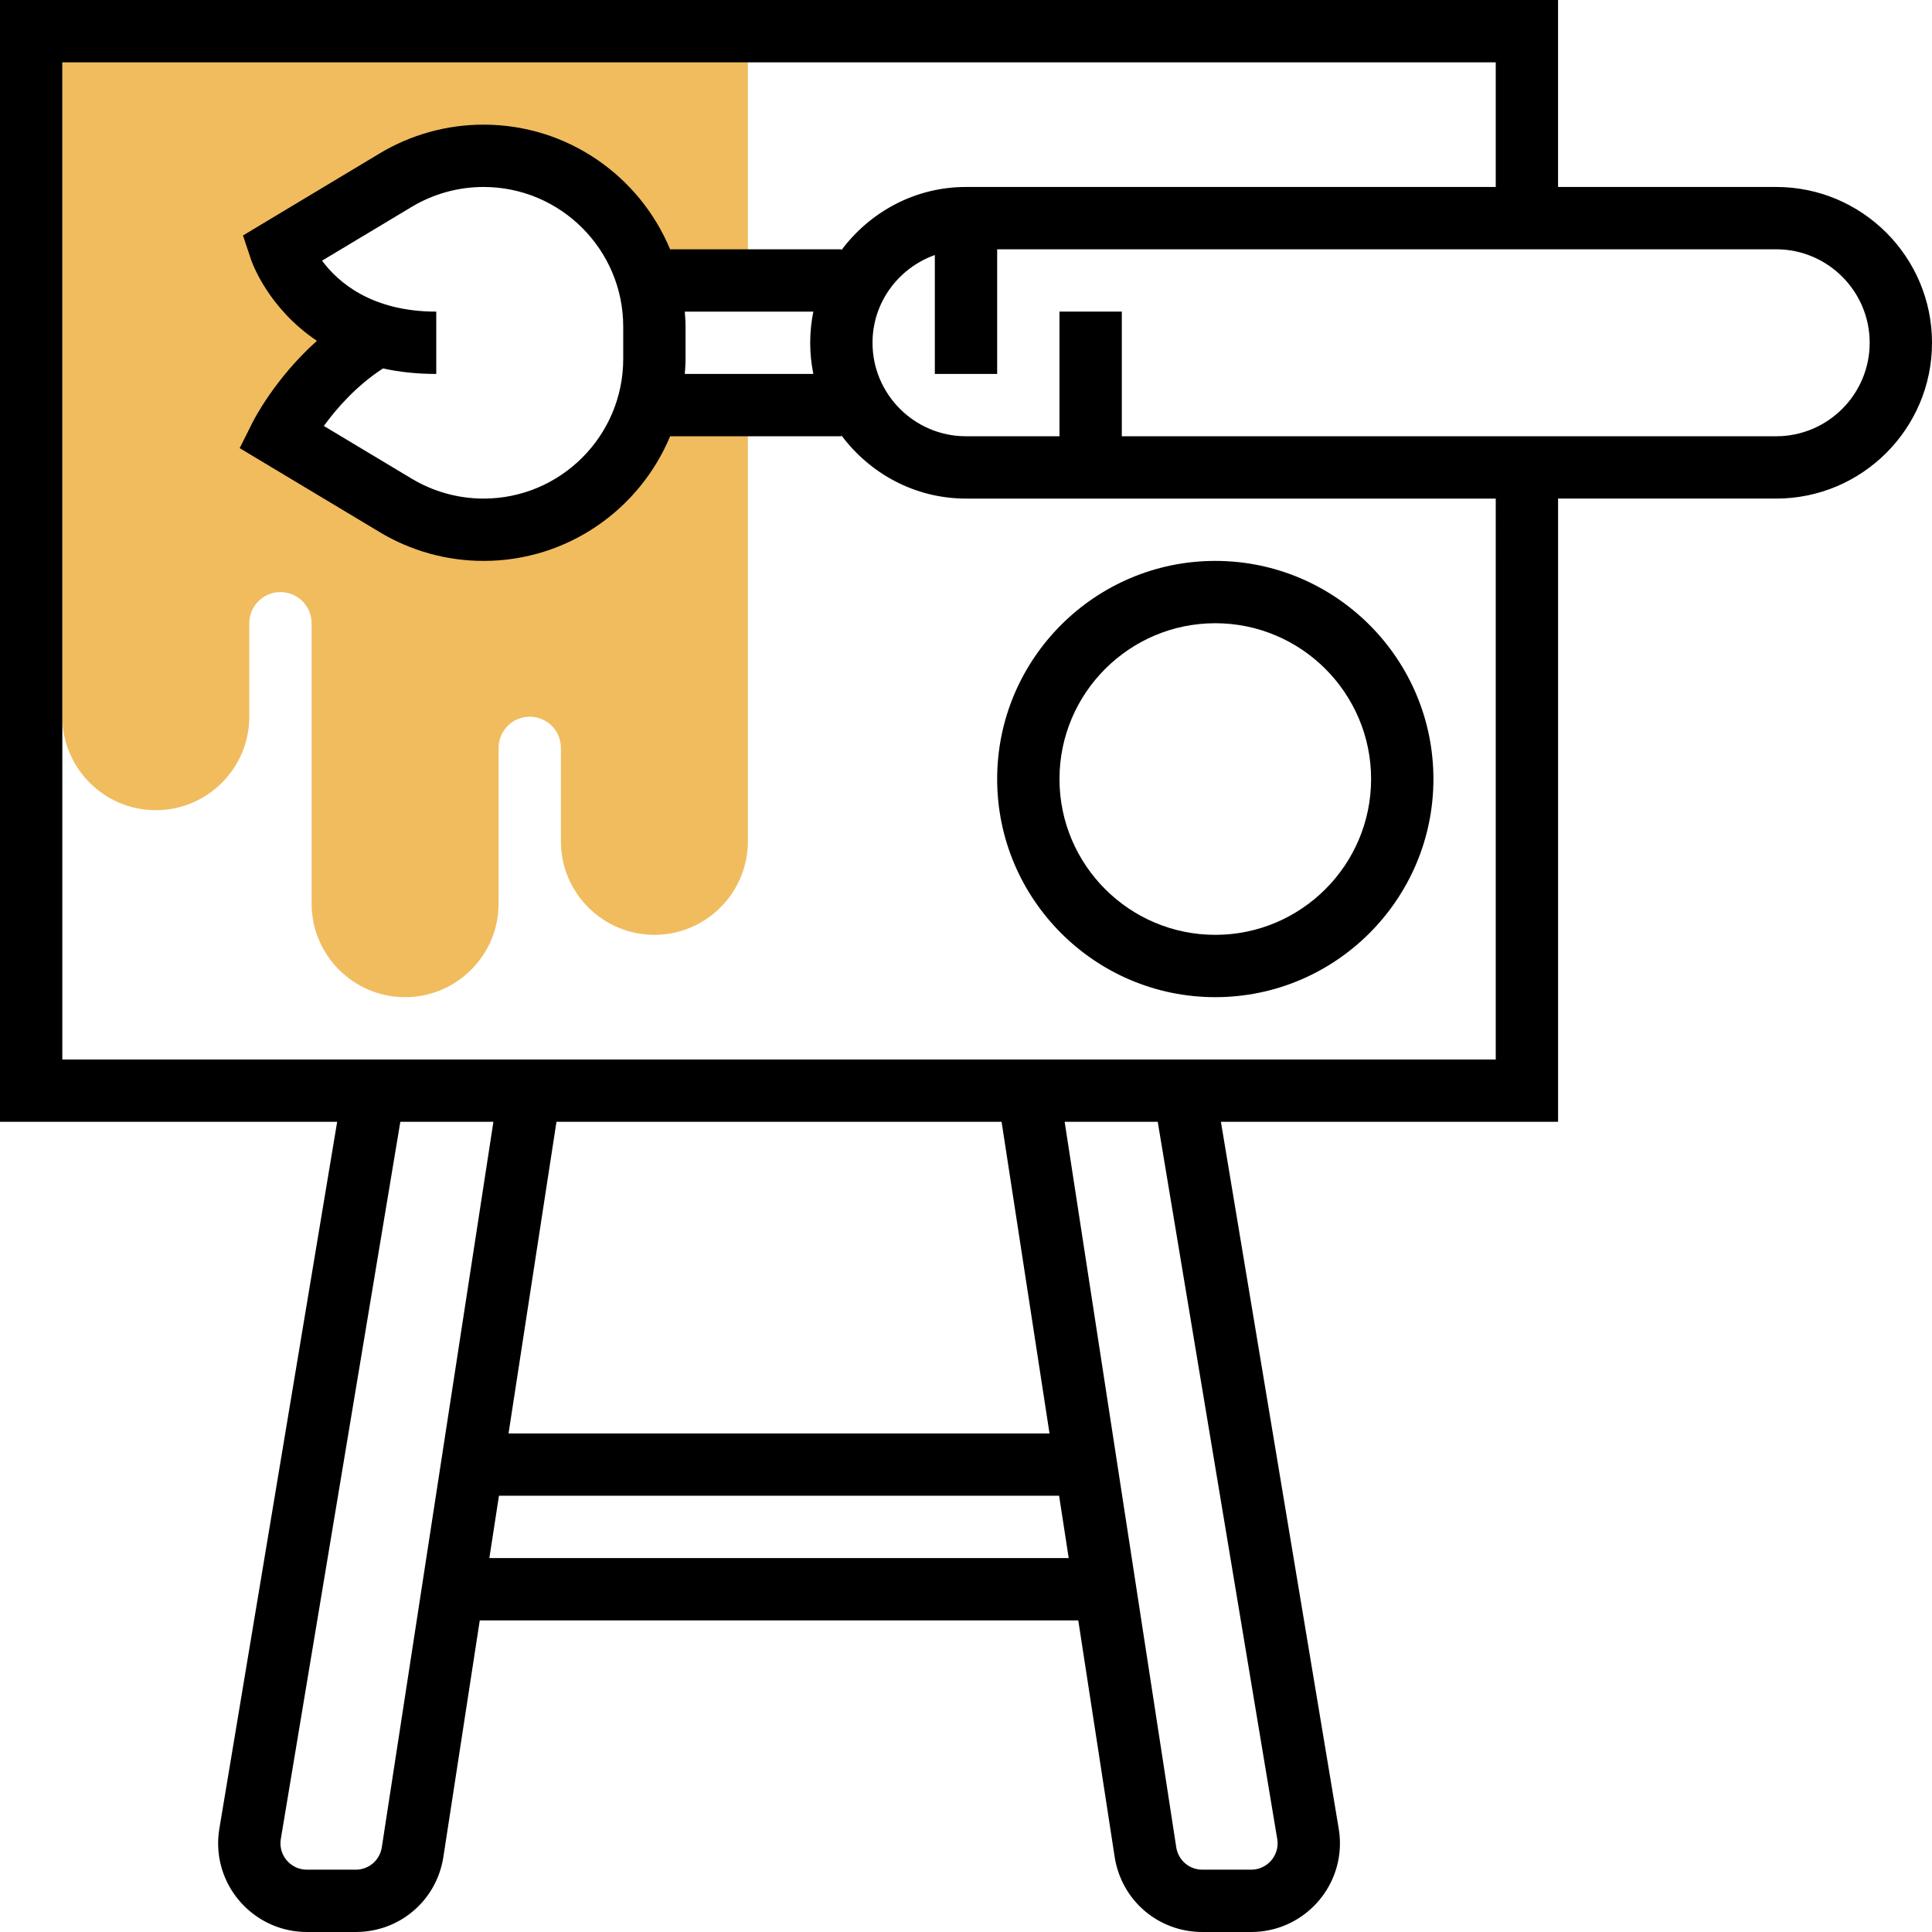
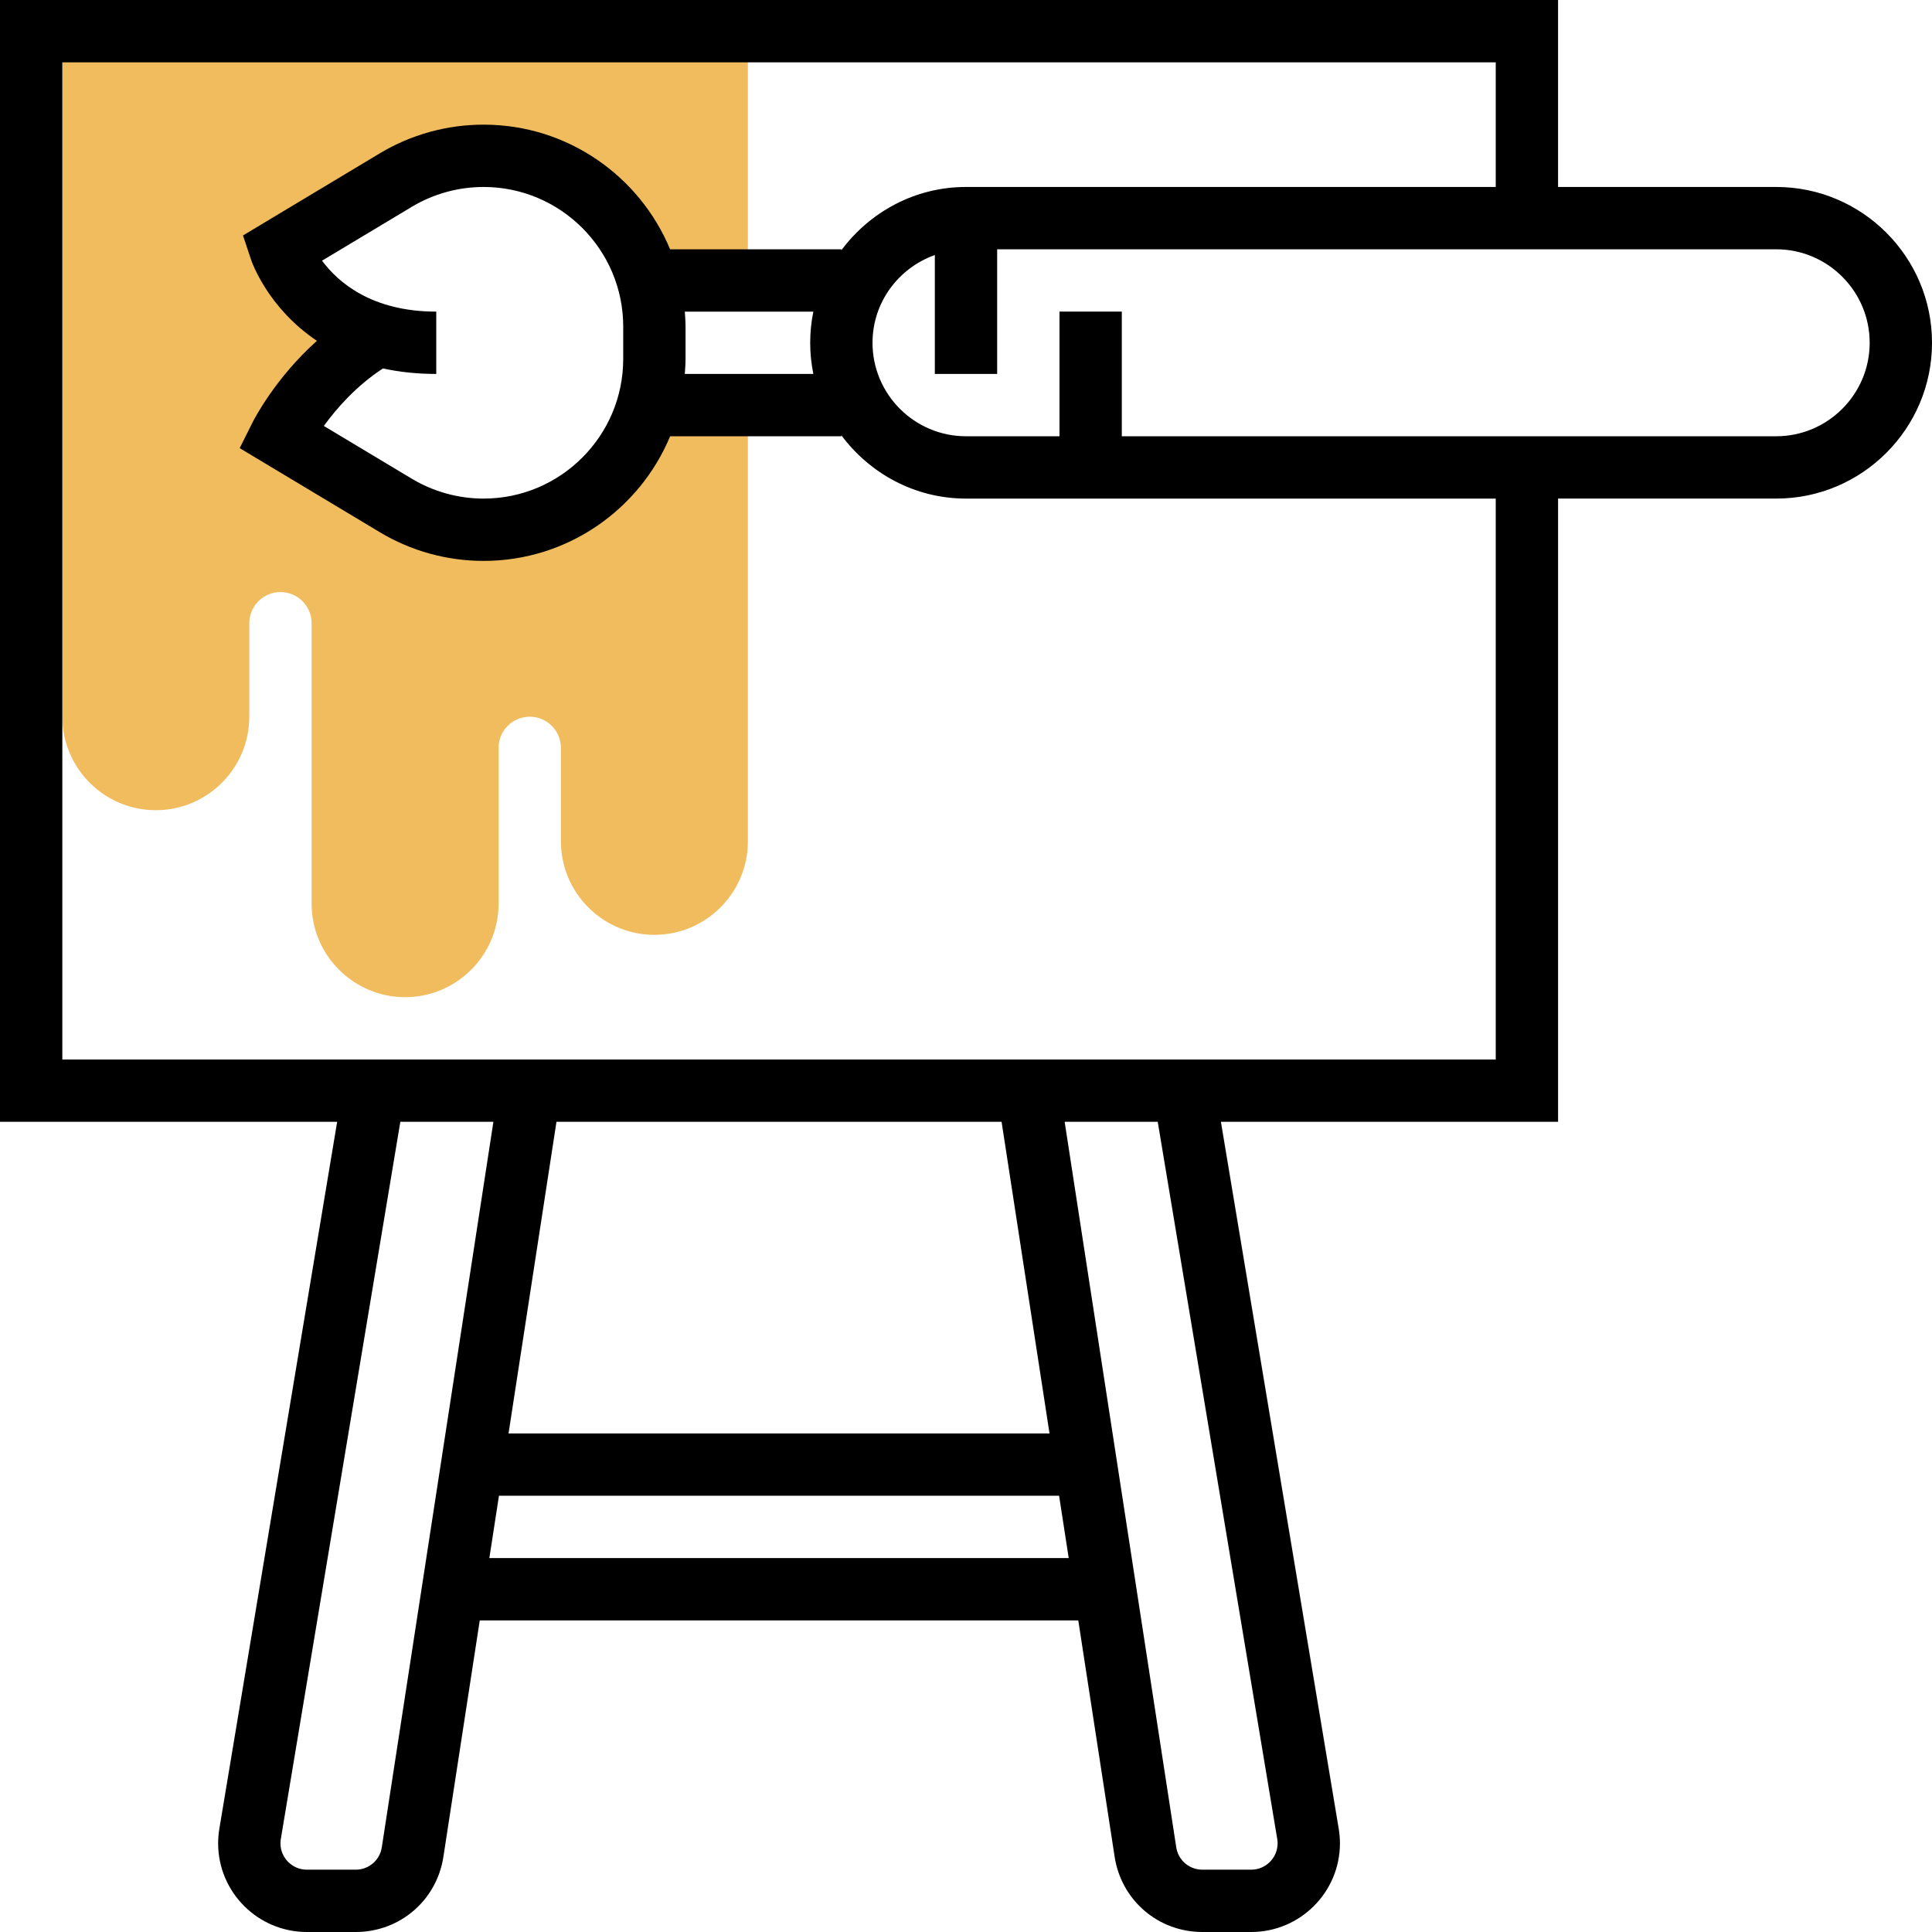
<svg xmlns="http://www.w3.org/2000/svg" height="496pt" viewBox="0 0 496 496" width="496pt">
  <path d="m166.336 104c-5.176 18.457-22.078 32-42.184 32-7.945 0-15.746-2.16-22.559-6.246l-29.594-17.754s8.352-16.703 25.055-25.977l.648.09c-20.145-5.633-25.703-22.113-25.703-22.113l29.586-17.754c6.812-4.086 14.613-6.246 22.559-6.246 20.102 0 37.008 13.543 42.184 32h25.672v-64h-176v176c0 13.23 10.77 24 24 24s24-10.77 24-24v-24c0-4.414 3.586-8 8-8s8 3.586 8 8v72c0 13.23 10.77 24 24 24s24-10.77 24-24v-40c0-4.414 3.586-8 8-8s8 3.586 8 8v24c0 13.23 10.77 24 24 24s24-10.77 24-24v-112zm0 0" fill="#f0bc5e" />
  <path d="m456 48h-56v-48h-400v288h86.559l-30.246 181.488c-.199 1.223-.312 2.473-.312 3.734 0 12.562 10.215 22.777 22.777 22.777h12.543c11.328 0 20.801-8.129 22.512-19.312l9.336-60.688h153.656l9.336 60.688c1.719 11.184 11.191 19.312 22.52 19.312h12.543c12.562 0 22.777-10.215 22.777-22.777 0-1.262-.113-2.512-.312-3.742l-30.246-181.48h86.559v-160h56c22.055 0 40-17.945 40-40s-17.945-40-40-40zm-357.977 426.246c-.52 3.34-3.328 5.754-6.703 5.754h-12.543c-3.738 0-6.777-3.039-6.777-6.777 0-.375.031-.75.098-1.117l30.68-184.105h23.895zm159.113-186.246 12.305 80h-138.883l12.305-80zm-131.504 112 2.465-16h143.805l2.465 16zm202.27 72.113c.066.367.098.734.098 1.109 0 3.738-3.039 6.777-6.777 6.777h-12.543c-3.375 0-6.184-2.414-6.703-5.754l-28.648-186.246h23.895zm56.098-200.113h-368v-256h368v32h-136c-13.129 0-24.703 6.449-32 16.246v-.246h-43.969c-7.809-18.77-26.32-32-47.887-32-9.41 0-18.633 2.551-26.68 7.391l-35.082 21.059 2.031 6.086c.25.77 4.355 12.527 16.953 20.961-10.793 9.641-16.223 20.344-16.52 20.93l-3.312 6.621 35.938 21.562c8.039 4.84 17.27 7.391 26.68 7.391 21.559 0 40.078-13.23 47.887-32h43.961v-.246c7.297 9.797 18.871 16.246 32 16.246h136zm-175.191-176h-33c.086-1.281.191-2.551.191-3.848v-8.297c0-1.305-.105-2.574-.191-3.848h33c-.527 2.578-.809 5.258-.809 7.992s.281 5.414.809 8zm-126.129-29.078 23.023-13.816c5.562-3.336 11.938-5.105 18.449-5.105 19.758 0 35.848 16.09 35.848 35.848v8.297c0 19.766-16.09 35.855-35.848 35.855-6.504 0-12.879-1.77-18.449-5.113l-22.566-13.535c3.199-4.406 8.312-10.305 15.191-14.766 4.086.902 8.625 1.414 13.672 1.414v-16c-16.648 0-25.273-7.609-29.32-13.078zm373.32 45.078h-168v-32h-16v32h-24c-13.23 0-24-10.77-24-24 0-10.414 6.711-19.215 16-22.527v30.527h16v-32h200c13.23 0 24 10.77 24 24s-10.77 24-24 24zm0 0" />
-   <path d="m312 256c30.871 0 56-25.129 56-56s-25.129-56-56-56-56 25.129-56 56 25.129 56 56 56zm0-96c22.055 0 40 17.945 40 40s-17.945 40-40 40-40-17.945-40-40 17.945-40 40-40zm0 0" />
</svg>